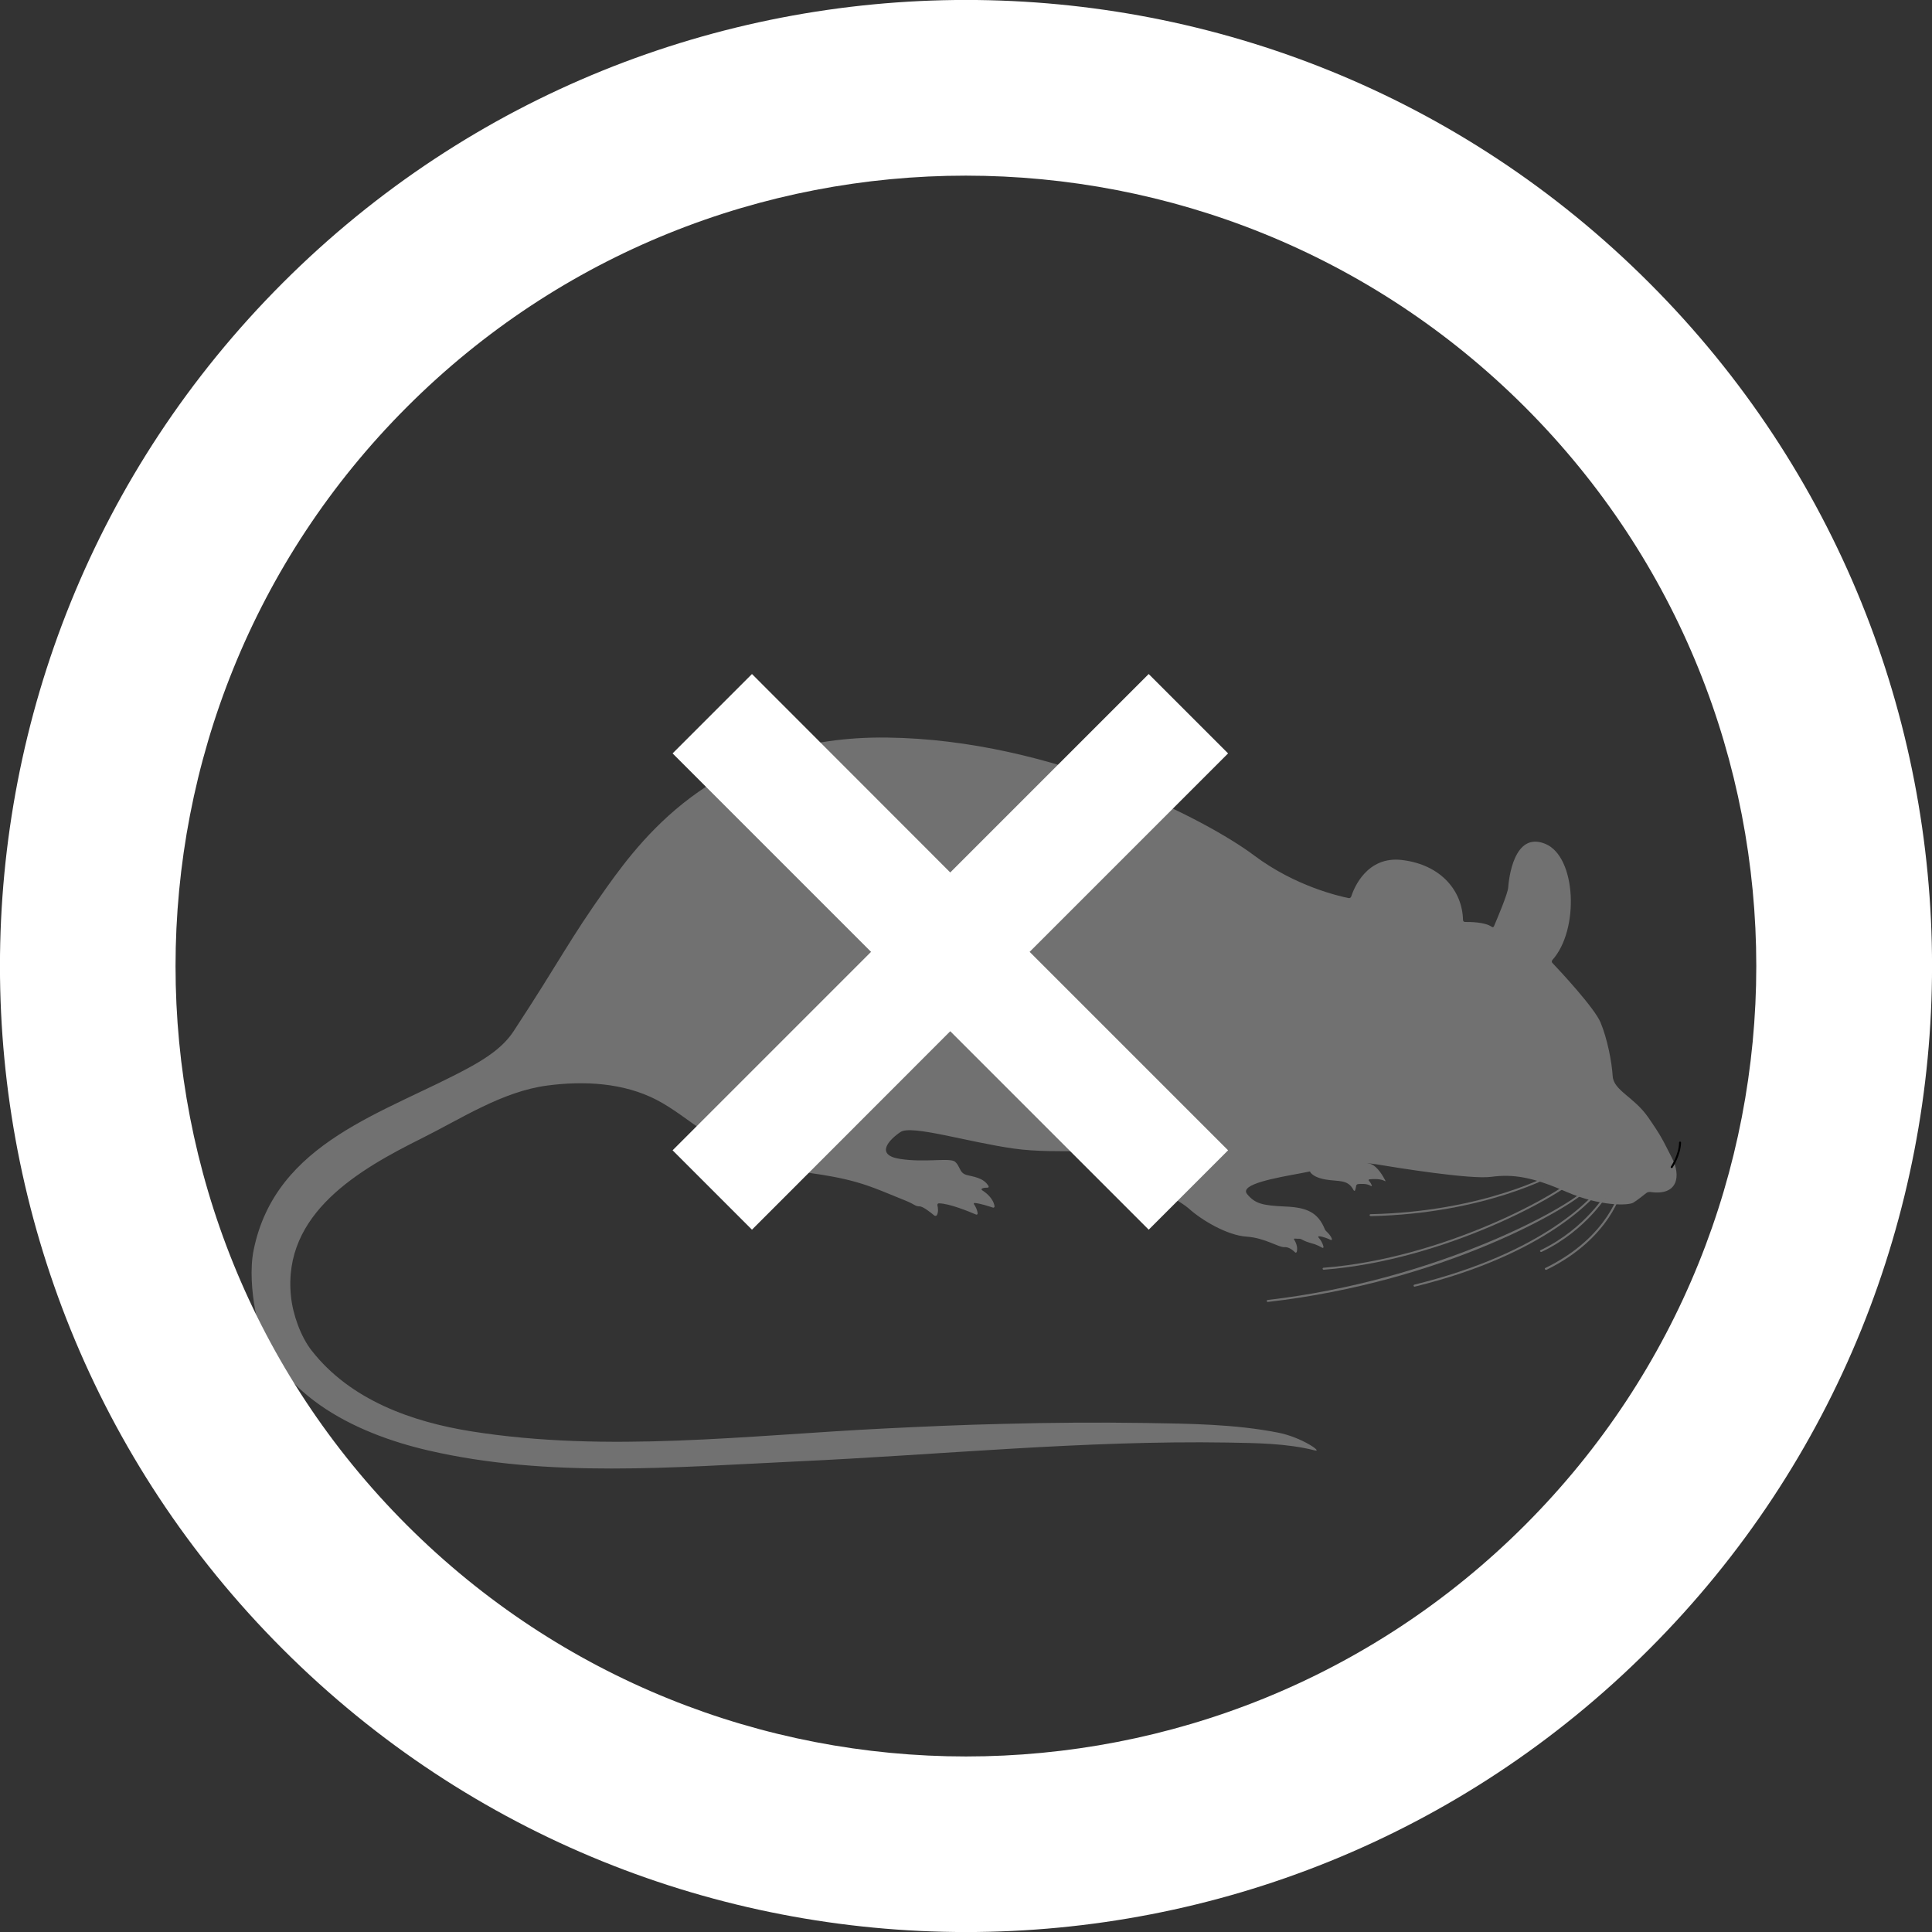
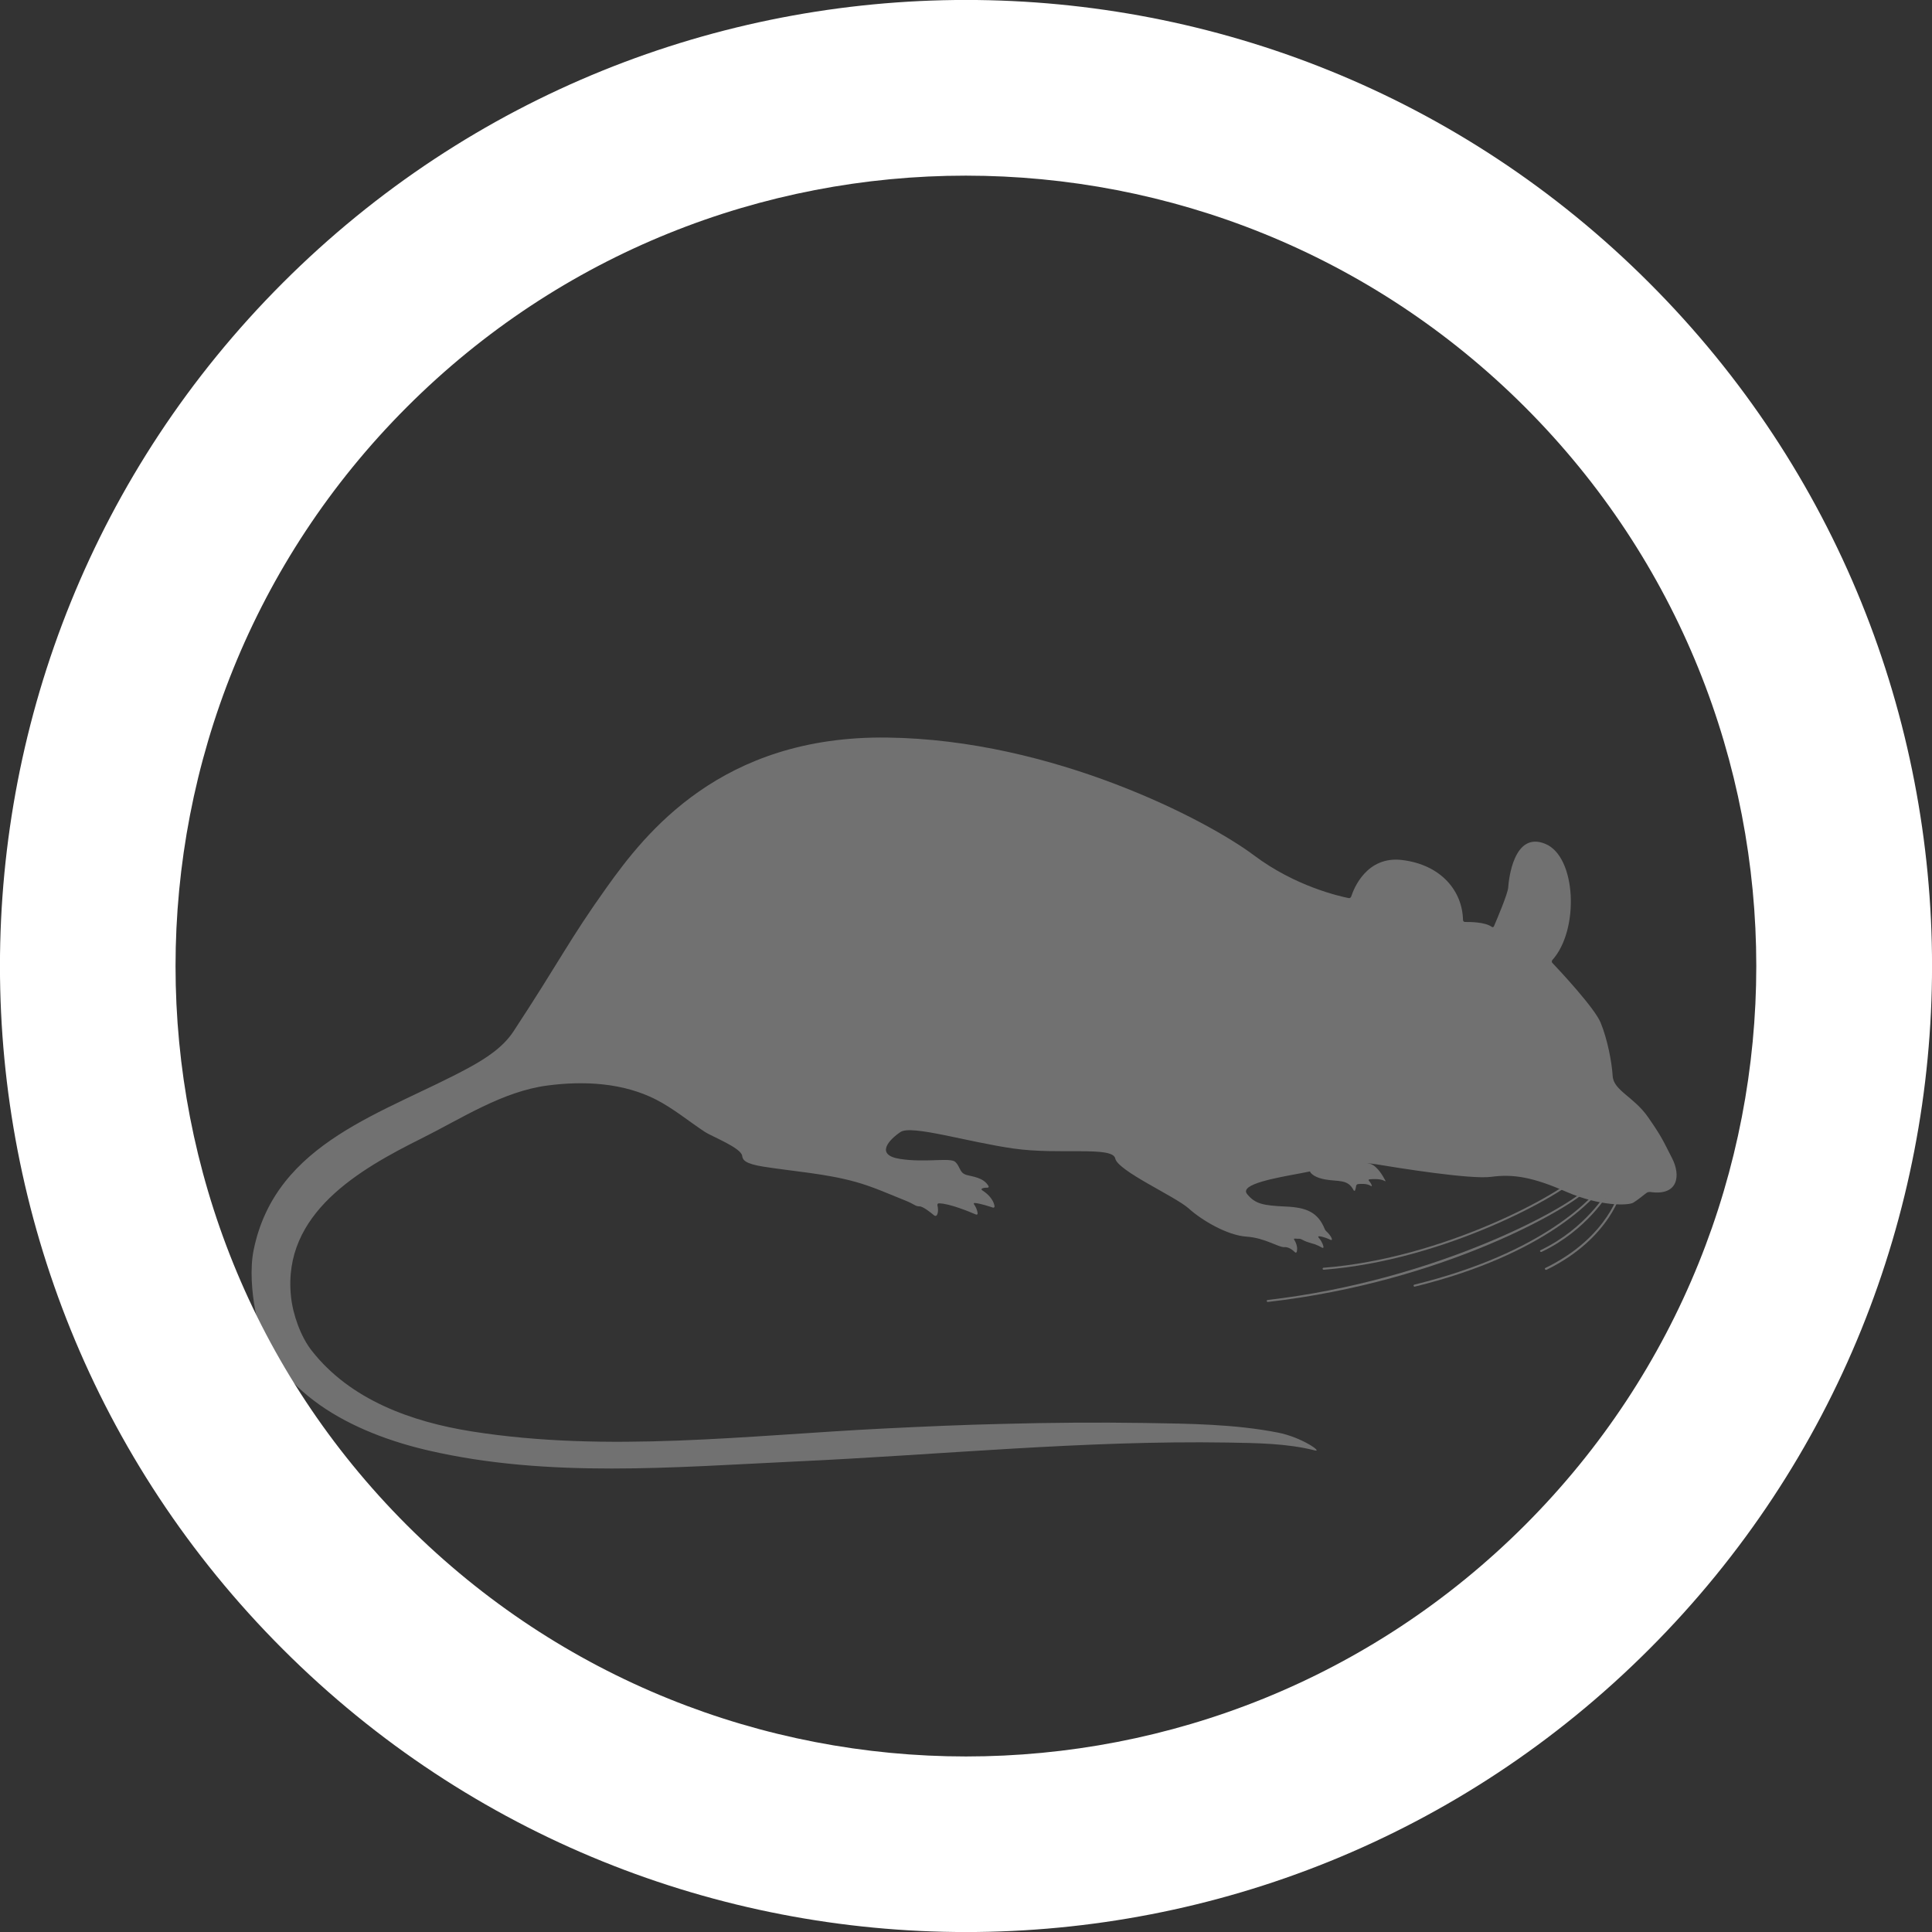
<svg xmlns="http://www.w3.org/2000/svg" id="Layer_1" viewBox="0 0 108.55 108.55">
  <rect x="0" y="0" width="108.55" height="108.55" fill="#333333" stroke="none" />
  <defs>
    <style>.cls-1{fill:none;}.cls-1,.cls-2,.cls-3,.cls-4{stroke-width:0px;}.cls-5{clip-path:url(#clippath-1);}.cls-2{fill:#fff;fill-rule:evenodd;}.cls-4{fill:#717171;}</style>
    <clipPath id="clippath-1">
-       <rect class="cls-1" x="93.72" y="64.03" width=".73" height="1.63" />
-     </clipPath>
+       </clipPath>
  </defs>
  <path class="cls-4" d="m92.5,67.03c-.16.13-.53.42-.73.54-.27.17-1.86.22-3.77-.61-1.91-.84-3-1-4.21-.84-1.16.16-5.3-.51-6.5-.71-.06,0-.16-.02-.22-.03-1.05-.12-2.7.3-3.99.54-1.34.25-3.47.61-3.01,1.17.46.56.9.64,2.16.7,1.21.05,1.82.34,2.2,1.26.02.06.08.13.13.17.08.08.21.21.27.38.02.06-.02.09-.07.06-.15-.07-.42-.18-.64-.2-.06,0-.07.03-.03.08.09.1.22.28.27.51.01.06-.03.08-.08.05-.1-.06-.26-.14-.4-.19-.06-.02-.15-.04-.21-.06-.17-.05-.35-.11-.47-.18-.05-.03-.13-.07-.19-.07-.07,0-.16,0-.25-.01-.06,0-.08.02-.04.07.08.13.21.4.14.67-.02.06-.07.07-.11.02-.11-.11-.35-.3-.58-.28-.33.03-1.08-.52-2.14-.59-1.06-.07-2.49-.9-3.25-1.59-.77-.68-3.97-2.1-4.12-2.8-.15-.71-3.13-.19-5.72-.56-2.59-.37-5.72-1.34-6.34-.93-.62.41-1.49,1.3,0,1.52,1.37.2,2.61-.06,3.01.12.06.03.12.1.16.15.19.27.19.52.52.62.34.1.97.14,1.25.63.03.05,0,.09-.06.09-.08,0-.19,0-.29.04-.06.02-.05.08,0,.11.19.12.61.43.69.89,0,.06-.03.09-.09.08-.21-.07-.7-.23-1.02-.26-.06,0-.07.03-.04.08.07.1.17.27.2.5,0,.06-.04.09-.09.07-.35-.15-1.5-.63-2.09-.63-.06,0-.09.05-.08.11.03.13.07.37-.03.55-.03.05-.1.06-.15.02-.19-.16-.63-.51-.82-.51-.25,0-.27-.11-.76-.31-.93-.37-1.85-.79-2.82-1.06-1.67-.47-3.47-.59-5.19-.86-1.07-.17-1.17-.39-1.2-.61-.06-.45-1.71-1.09-2.09-1.34-.91-.6-1.76-1.31-2.73-1.81-1.86-.96-4.09-1.07-6.12-.8-2.53.33-4.82,1.85-7.07,2.97-3.49,1.74-7.83,4.21-7.34,8.88.1,1,.54,2.25,1.16,3.04,2.18,2.79,5.65,4.01,8.97,4.54,7.66,1.22,15.53.22,23.22-.16,2.23-.11,4.46-.21,6.7-.26,2.64-.07,5.28-.09,7.92-.05,2.49.04,5.03.06,7.48.54,1.34.26,2.55,1.12,2.07,1-1.57-.4-3.28-.41-4.89-.44-8.08-.13-16.14.69-24.2,1.06-6.86.32-13.97.95-20.73-.62-4.11-.95-8.84-3.21-9.71-7.87-.19-1.03-.3-2.34-.09-3.38,1.24-6.12,7.41-7.7,12.11-10.26.93-.51,1.89-1.12,2.49-2.03,2.66-4.05,3.1-5.1,5.25-8.11,2.15-3.01,6.41-8.52,15.74-8.4,9.33.11,18,4.65,20.62,6.62,2.32,1.74,4.78,2.29,5.32,2.4.06.01.12-.03.14-.09.15-.47.88-2.29,2.86-2.05,2.22.27,3.39,1.77,3.42,3.37,0,.06.05.11.11.11.3,0,1.11,0,1.5.27.05.04.1.03.13-.03.17-.4.78-1.83.8-2.18.03-.42.3-3.18,2.08-2.45,1.75.71,1.93,4.83.4,6.53-.04.05-.04.12,0,.16.41.43,2.37,2.53,2.71,3.35.38.92.63,2.2.68,3.01.05.81,1.2,1.17,1.99,2.31.79,1.14.82,1.28,1.34,2.29.51.98.36,2.15-1.23,1.91-.06,0-.15.01-.19.05" />
  <path class="cls-4" d="m73.67,65.92c.09.1.3.26.8.35.74.13,1.26-.03,1.58.6.03.05.07.05.09,0,.02-.06.04-.14.05-.21,0-.06.04-.12.1-.13.17-.02.52-.04.73.1.05.03.07.02.05-.03-.02-.07-.07-.16-.15-.25-.04-.04-.03-.08.03-.09.2-.02.61-.04.84.09.05.03.07.02.04-.03-.12-.23-.43-.78-.81-.92-.47-.18-3.73-.45-3.45.35.02.06.07.15.11.19" />
  <g class="cls-5">
    <path class="cls-3" d="m93.92,65.62s-.02,0-.03,0c-.02-.02-.03-.05-.01-.08,0,0,.45-.66.46-1.35,0-.03.02-.05.06-.05.03,0,.05.03.05.06-.02.71-.46,1.38-.48,1.41-.01.02-.03.02-.05.02" />
  </g>
  <path class="cls-2" d="m85.68,22.87c17.33,17.33,17.33,45.48,0,62.82-17.33,17.33-45.48,17.33-62.82,0-17.33-17.33-17.33-45.48,0-62.82s45.48-17.33,62.82,0Zm6.98-6.98C71.48-5.3,37.08-5.3,15.89,15.89c-21.19,21.19-21.19,55.59,0,76.77,21.19,21.19,55.59,21.19,76.77,0,21.19-21.19,21.19-55.59,0-76.77Z" />
  <path class="cls-4" d="m86.85,71.34s-.04-.01-.05-.03c-.01-.03,0-.06.03-.07,3.59-1.75,4.2-4.42,4.2-4.45,0-.03.03-.05.07-.04.03,0,.05.04.04.07,0,.03-.62,2.75-4.26,4.53,0,0-.02,0-.02,0" />
  <path class="cls-4" d="m86.58,70.34s-.04-.01-.05-.03c-.01-.03,0-.06.03-.07,2.55-1.22,3.73-3.28,3.75-3.3.02-.03.05-.04.07-.02.03.02.03.05.02.08-.01.02-1.21,2.11-3.79,3.34,0,0-.02,0-.02,0" />
  <path class="cls-4" d="m79.47,72.29s-.05-.02-.05-.04c0-.03.01-.06.04-.07,7.32-1.8,10.05-4.9,10.71-5.81.02-.03.05-.03.08-.01.02.02.03.05.01.08-.67.91-3.41,4.04-10.77,5.85,0,0,0,0-.01,0" />
  <path class="cls-4" d="m71.22,73.15s-.05-.02-.05-.05c0-.03.02-.06.05-.06,9.45-1.09,16.86-5.15,17.92-6.29.02-.02.06-.02.08,0,.02.02.02.06,0,.08-.9.97-7.96,5.17-17.98,6.32h0" />
  <path class="cls-4" d="m74.36,71.34s-.05-.02-.05-.05c0-.03.02-.06.05-.06,6.75-.52,13.38-4.17,14.45-5.34.02-.02.06-.02.08,0,.02.02.02.06,0,.08-1.08,1.18-7.74,4.85-14.52,5.37h0" />
-   <path class="cls-4" d="m77.01,68.33s-.06-.02-.06-.05.02-.06.05-.06c6.44-.14,10.29-2.31,10.33-2.34.03-.01.06,0,.07.02.02.03,0,.06-.02.08-.04.02-3.91,2.21-10.38,2.35h0" />
-   <polygon class="cls-2" points="53.39 49.02 42.25 37.87 37.79 42.33 48.94 53.48 37.79 64.63 42.25 69.09 53.39 57.94 64.54 69.09 69 64.63 57.85 53.48 69 42.33 64.54 37.87 53.39 49.02" />
</svg>